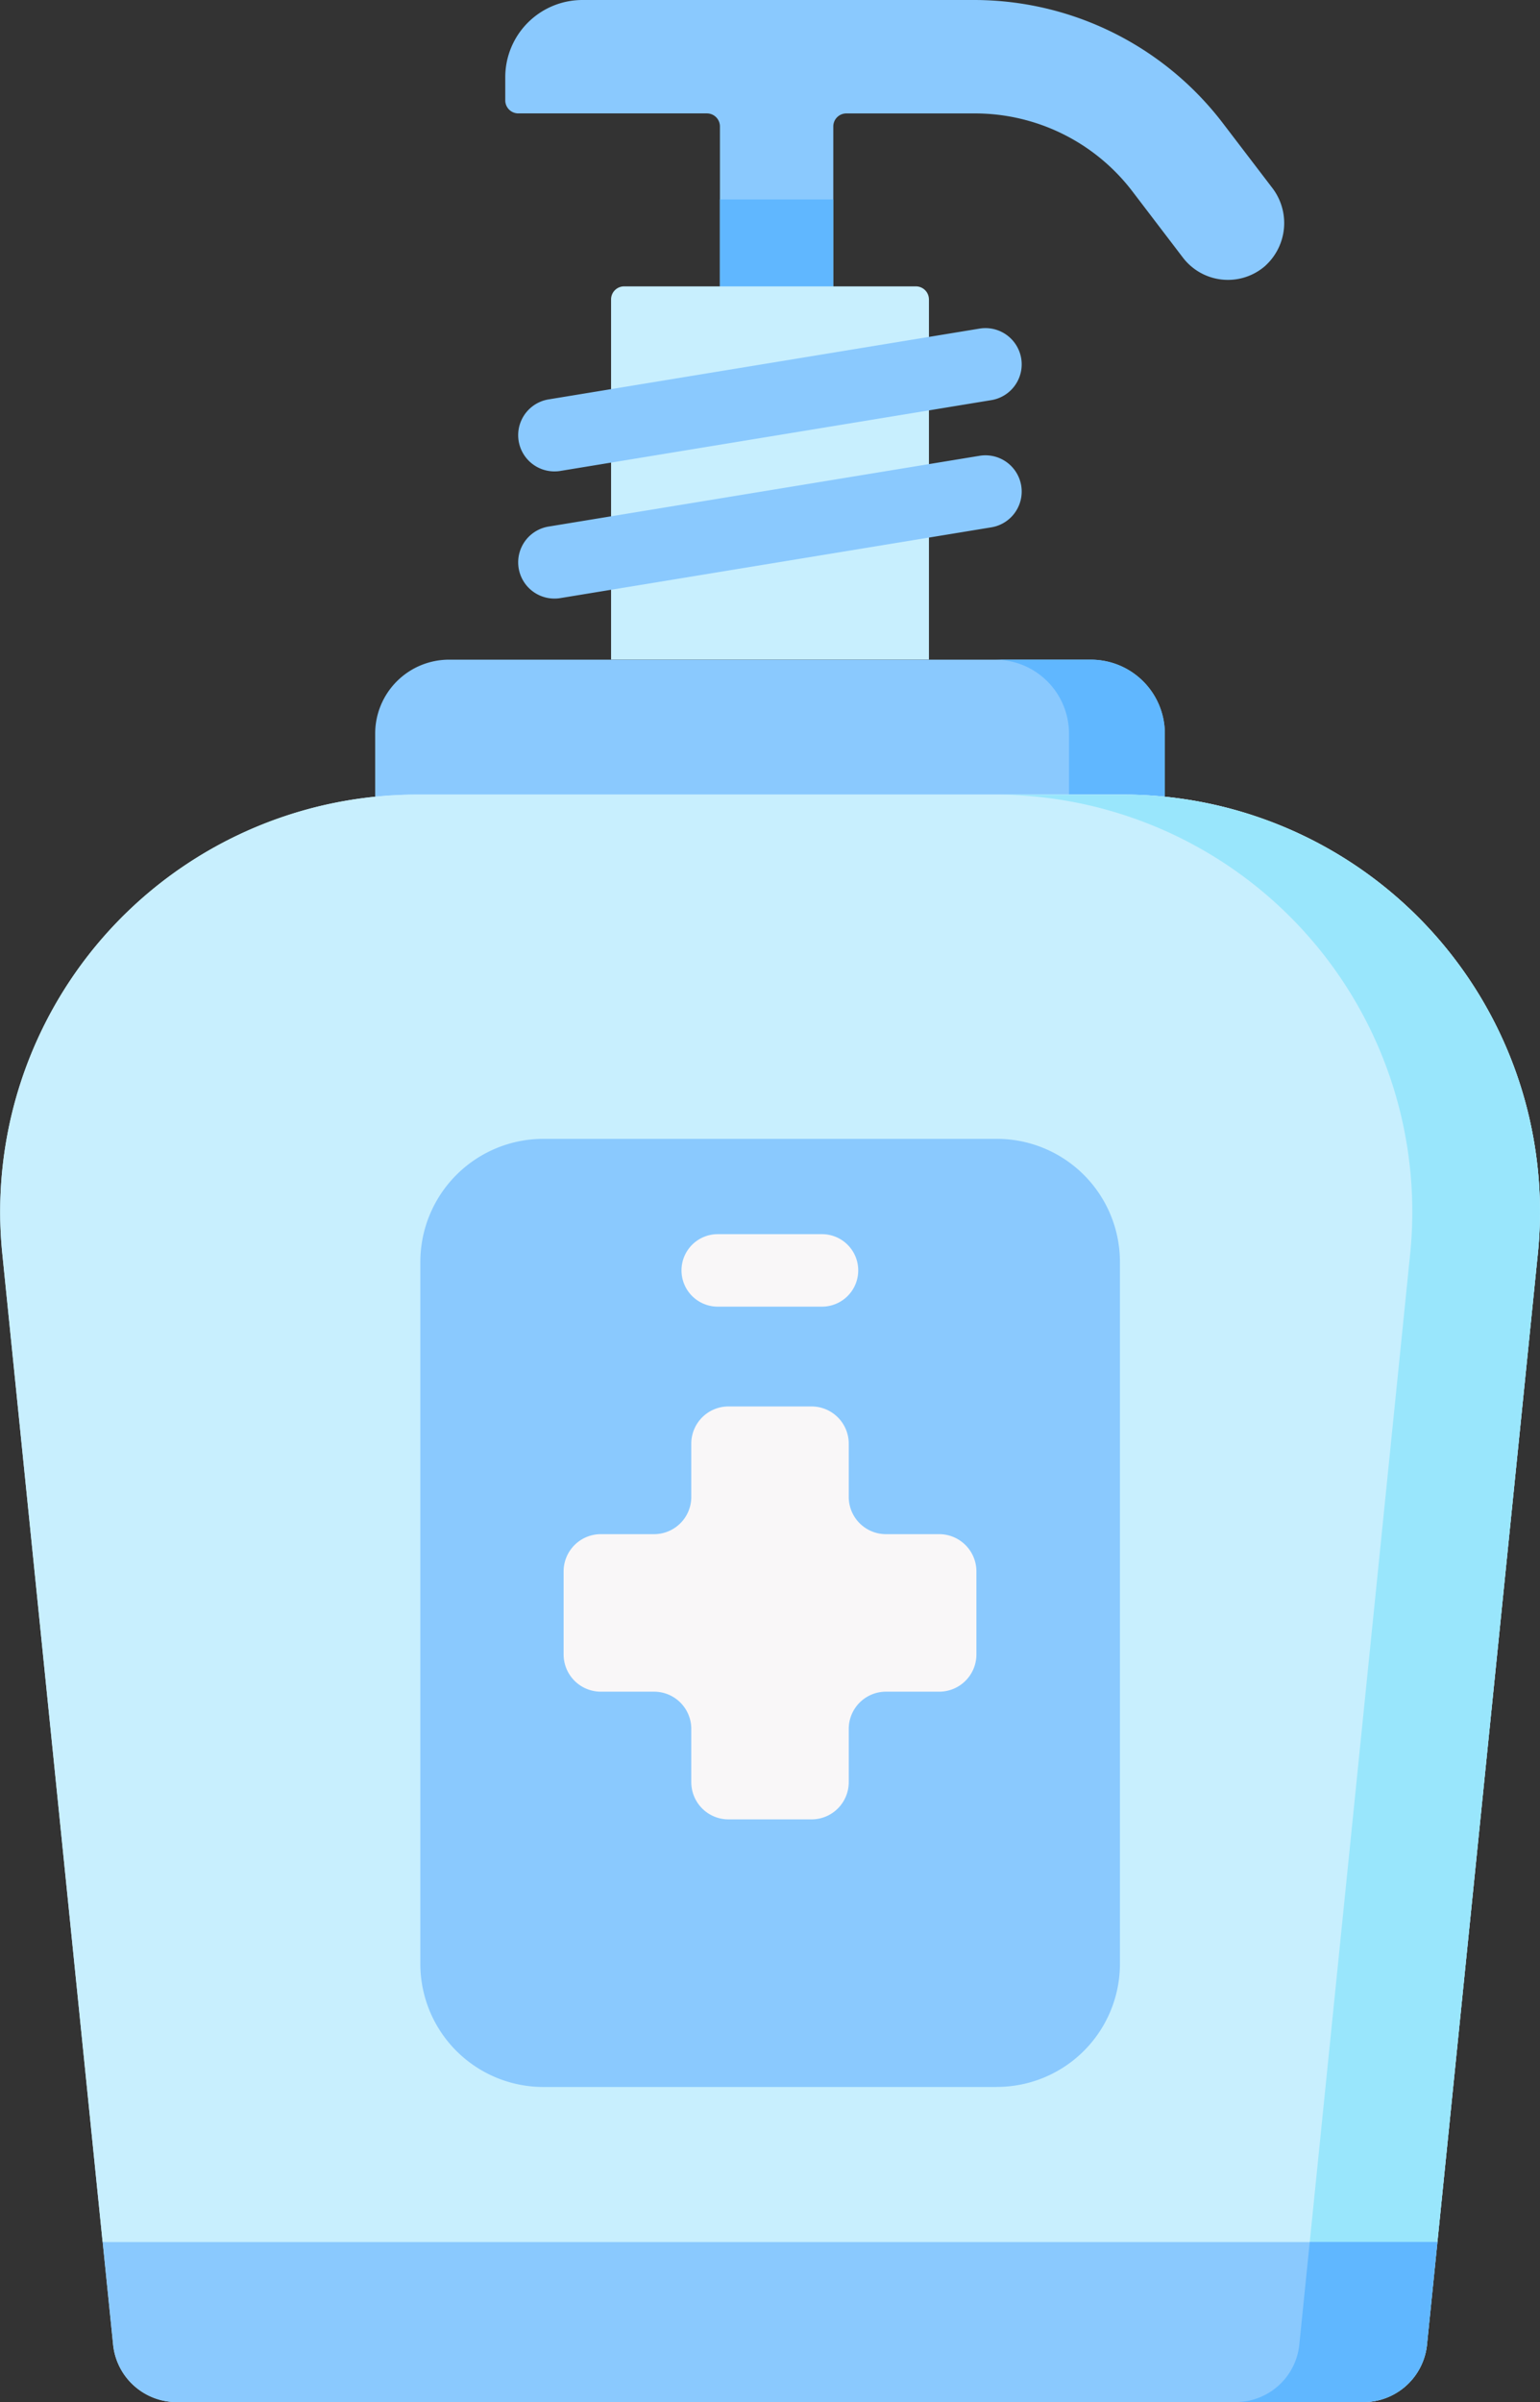
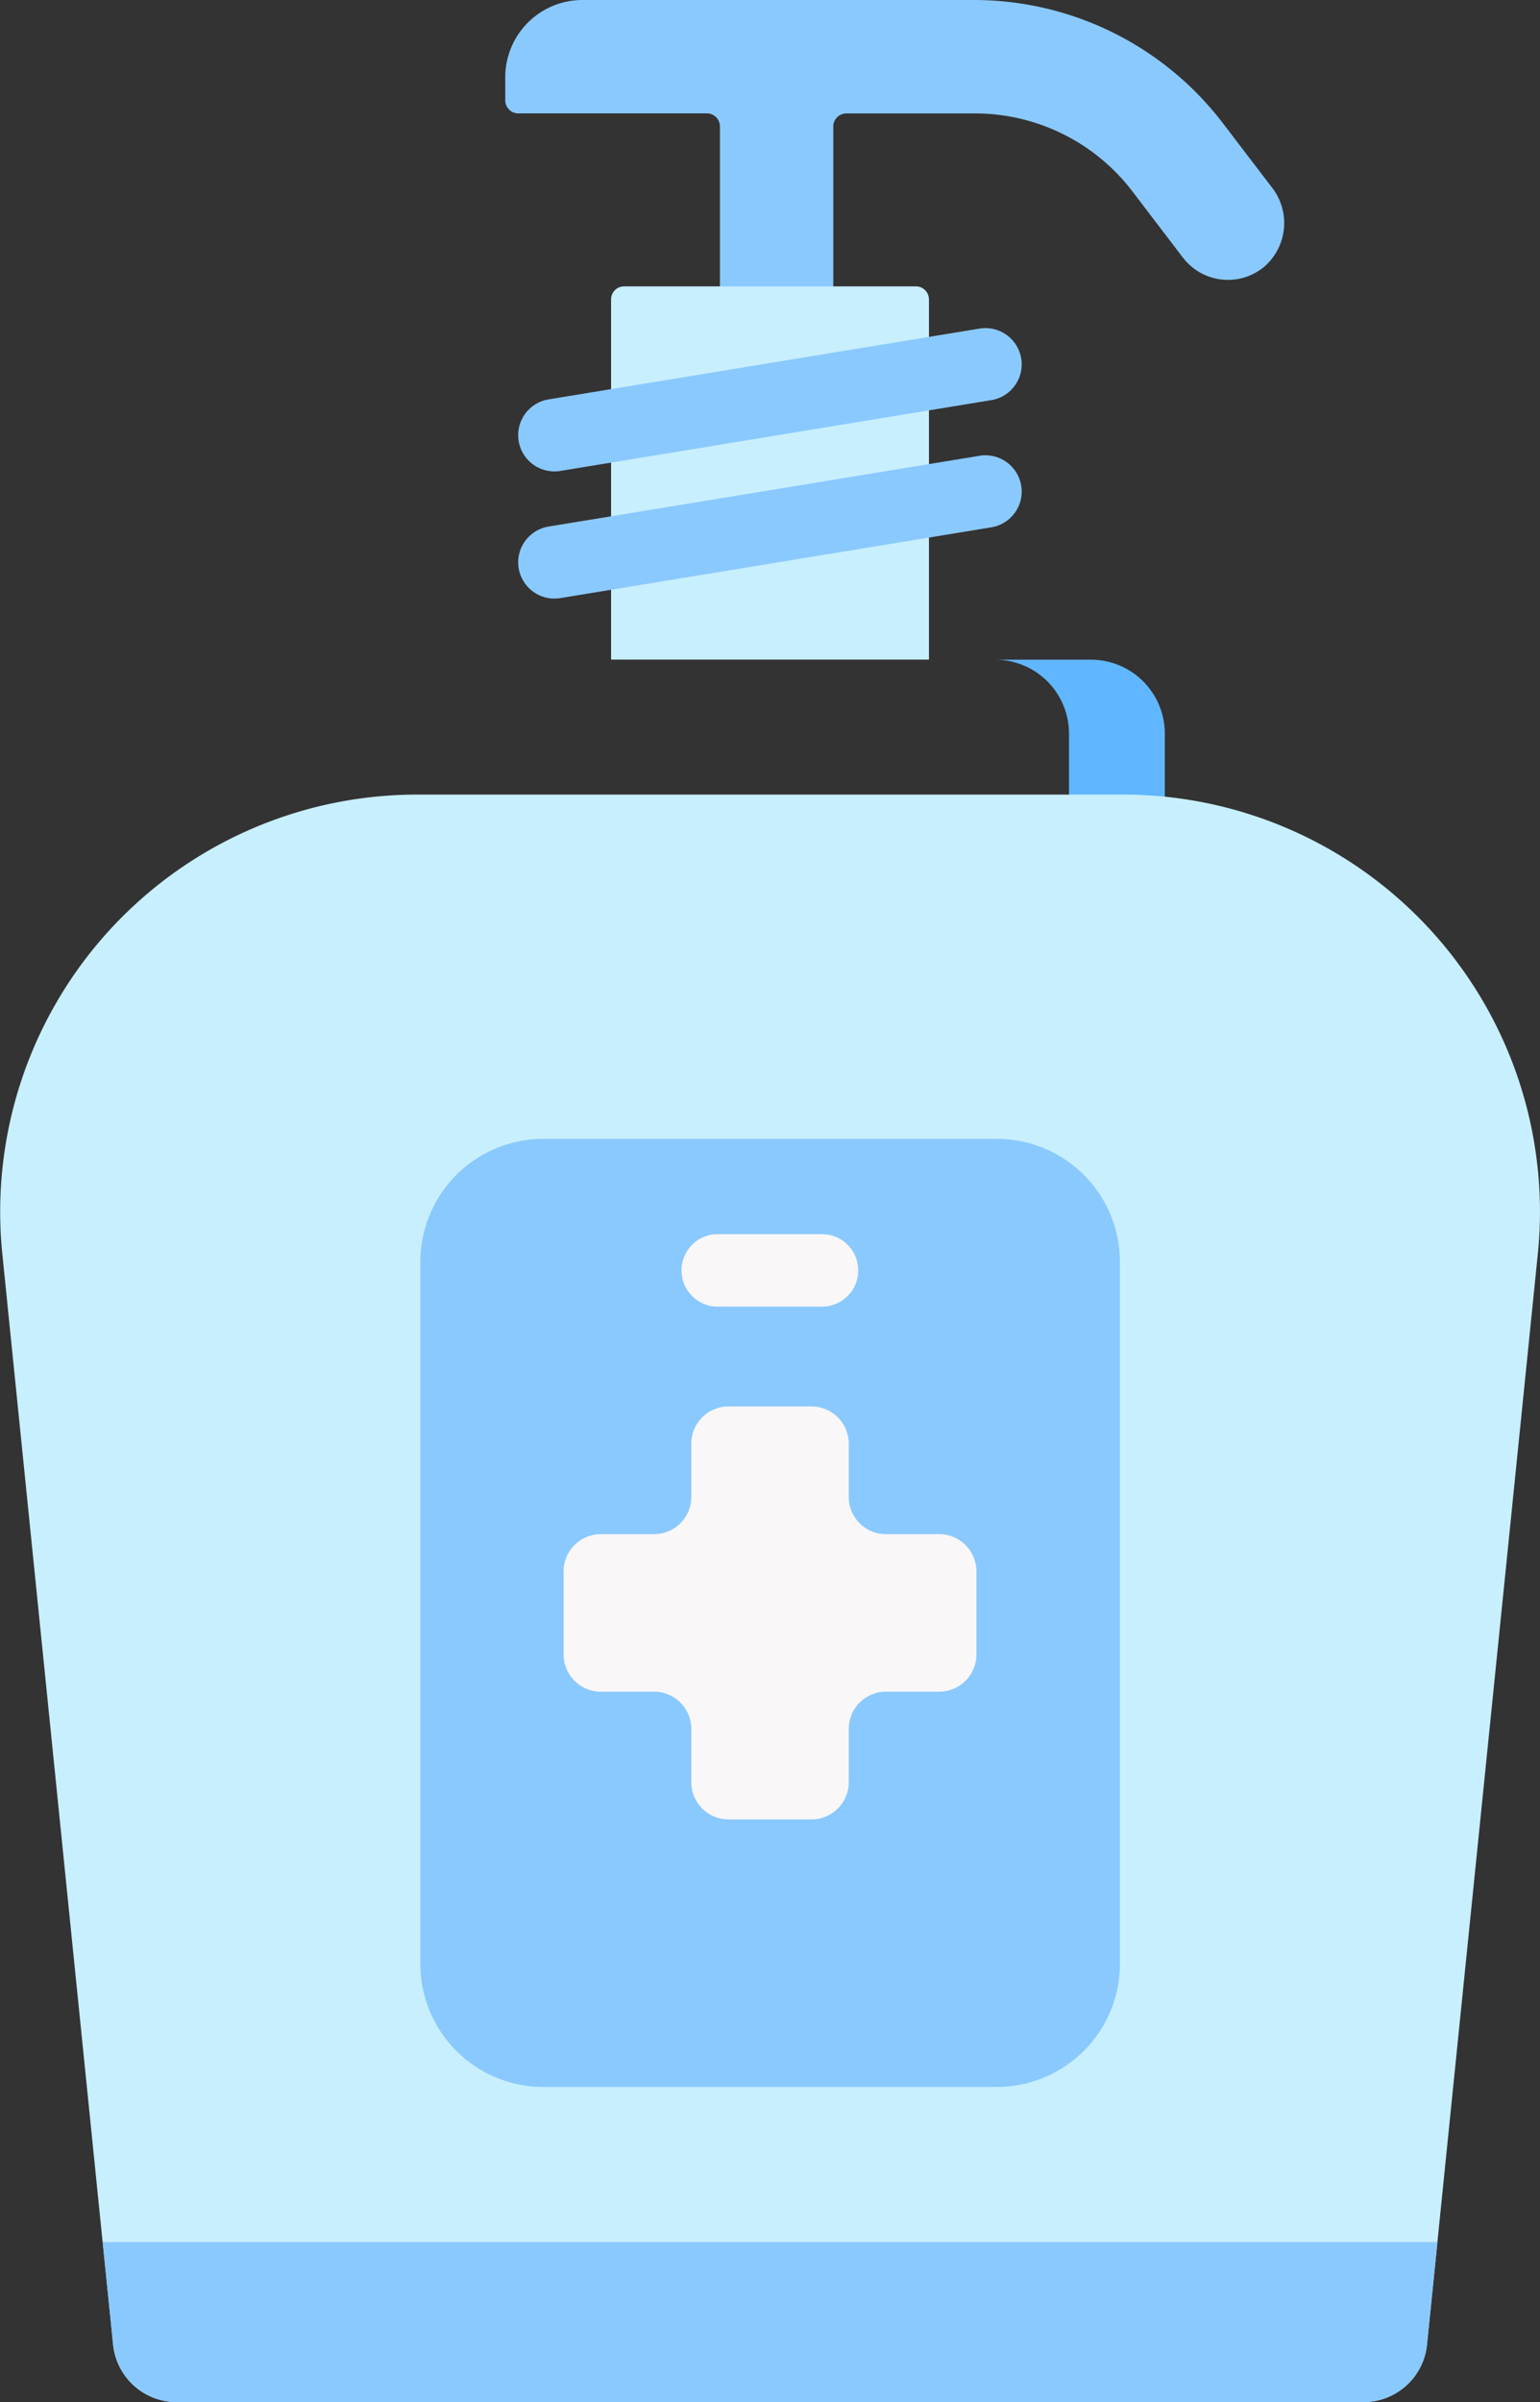
<svg xmlns="http://www.w3.org/2000/svg" width="51.013" height="79.545" viewBox="0 0 51.013 79.545">
  <rect x="0" y="0" width="51.013" height="79.545" fill="#333333" stroke="none" />
  <g id="svgviewer-output_6_" data-name="svgviewer-output (6)" transform="translate(-91.823)">
    <path id="Path_5498" data-name="Path 5498" d="M224.728,8.793a1.912,1.912,0,0,0,.213-2.583L223.3,4.061A10.375,10.375,0,0,0,215.1,0h-13a2.557,2.557,0,0,0-2.557,2.557v.766a.432.432,0,0,0,.432.432h6.247a.432.432,0,0,1,.432.432v6.5a1.919,1.919,0,0,0,1.842,1.94,1.878,1.878,0,0,0,1.913-1.877V4.188a.432.432,0,0,1,.432-.432h4.26a6.561,6.561,0,0,1,5.217,2.582l1.671,2.191a1.877,1.877,0,0,0,2.741.264Z" transform="translate(-90.983)" fill="#8ac9fe" />
-     <path id="Path_5499" data-name="Path 5499" d="M245.315,42.507v4.08a1.919,1.919,0,0,0,1.842,1.94,1.878,1.878,0,0,0,1.913-1.877V42.507Z" transform="translate(-129.645 -35.903)" fill="#60b7ff" />
-     <path id="Path_5500" data-name="Path 5500" d="M197.976,149.086H171.819v-6.038a2.449,2.449,0,0,1,2.449-2.449h21.26a2.449,2.449,0,0,1,2.449,2.449Z" transform="translate(-67.568 -118.755)" fill="#8ac9fe" />
    <path id="Path_5501" data-name="Path 5501" d="M307.161,140.6h-3.174a2.449,2.449,0,0,1,2.449,2.449v6.039h3.174v-6.039A2.449,2.449,0,0,0,307.161,140.6Z" transform="translate(-179.202 -118.755)" fill="#60b7ff" />
    <g id="Group_8470" data-name="Group 8470" transform="translate(91.823 9.483)">
      <path id="Path_5502" data-name="Path 5502" d="M141.07,61.473a.432.432,0,0,0-.432-.432h-9.665a.432.432,0,0,0-.432.432V73.4h10.53V61.473ZM116.149,131.1h39.313a2.117,2.117,0,0,0,2.106-1.9l.346-3.4H113.7l.346,3.4A2.117,2.117,0,0,0,116.149,131.1Z" transform="translate(-110.299 -61.041)" fill="#c8effe" />
-       <path id="Path_5503" data-name="Path 5503" d="M95.222,217.3l22.69,2.652,21.526-2.652,3.326-32.719a13.812,13.812,0,0,0-13.741-15.209H105.637A13.812,13.812,0,0,0,91.9,184.583Z" transform="translate(-91.823 -152.543)" fill="#c8effe" />
      <path id="Path_5504" data-name="Path 5504" d="M95.222,217.3l22.69,2.652,21.526-2.652,3.326-32.719a13.812,13.812,0,0,0-13.741-15.209H105.637A13.812,13.812,0,0,0,91.9,184.583Z" transform="translate(-91.823 -152.543)" fill="#c8effe" />
    </g>
-     <path id="Path_5505" data-name="Path 5505" d="M308.275,169.374h-4.229a13.812,13.812,0,0,1,13.741,15.209L314.461,217.3l-.054.527,4.283-.527,3.326-32.719A13.812,13.812,0,0,0,308.275,169.374Z" transform="translate(-179.252 -143.06)" fill="#99e6fc" />
    <path id="Path_5506" data-name="Path 5506" d="M116.149,483.168h39.313a2.117,2.117,0,0,0,2.106-1.9l.346-3.4H113.7l.346,3.4A2.117,2.117,0,0,0,116.149,483.168Z" transform="translate(-18.475 -403.624)" fill="#8ac9fe" />
-     <path id="Path_5507" data-name="Path 5507" d="M357.753,477.866l-.346,3.4a2.117,2.117,0,0,1-2.106,1.9h4.229a2.117,2.117,0,0,0,2.106-1.9l.346-3.4Z" transform="translate(-222.544 -403.625)" fill="#60b7ff" />
    <path id="Path_5508" data-name="Path 5508" d="M185.869,74.68a1.2,1.2,0,0,1-.193-2.385l14.273-2.344a1.2,1.2,0,1,1,.389,2.369l-14.273,2.344A1.2,1.2,0,0,1,185.869,74.68Zm0,4.211a1.2,1.2,0,0,1-.193-2.385l14.273-2.343a1.2,1.2,0,1,1,.389,2.369l-14.273,2.343A1.2,1.2,0,0,1,185.869,78.891Zm14.649,49.287H185.5a4.076,4.076,0,0,1-4.076-4.076V100.858a4.076,4.076,0,0,1,4.076-4.076h15.022a4.076,4.076,0,0,1,4.076,4.076V124.1a4.076,4.076,0,0,1-4.076,4.076Z" transform="translate(-75.677 -59.07)" fill="#8ac9fe" />
    <path id="Path_5509" data-name="Path 5509" d="M224.435,272.98h-1.762a1.233,1.233,0,0,1-1.233-1.234v-1.762a1.233,1.233,0,0,0-1.234-1.233h-2.749a1.233,1.233,0,0,0-1.233,1.234v1.762a1.233,1.233,0,0,1-1.234,1.233h-1.762a1.233,1.233,0,0,0-1.233,1.234v2.749a1.233,1.233,0,0,0,1.234,1.233h1.762a1.233,1.233,0,0,1,1.233,1.234v1.762a1.233,1.233,0,0,0,1.234,1.233h2.749a1.233,1.233,0,0,0,1.233-1.234v-1.762a1.233,1.233,0,0,1,1.234-1.233h1.762a1.233,1.233,0,0,0,1.233-1.234v-2.749a1.234,1.234,0,0,0-1.233-1.233Zm-3.877-7.534H217.1a1.2,1.2,0,0,1,0-2.4h3.454a1.2,1.2,0,1,1,0,2.4Z" transform="translate(-101.502 -222.178)" fill="#f9f7f8" />
  </g>
</svg>